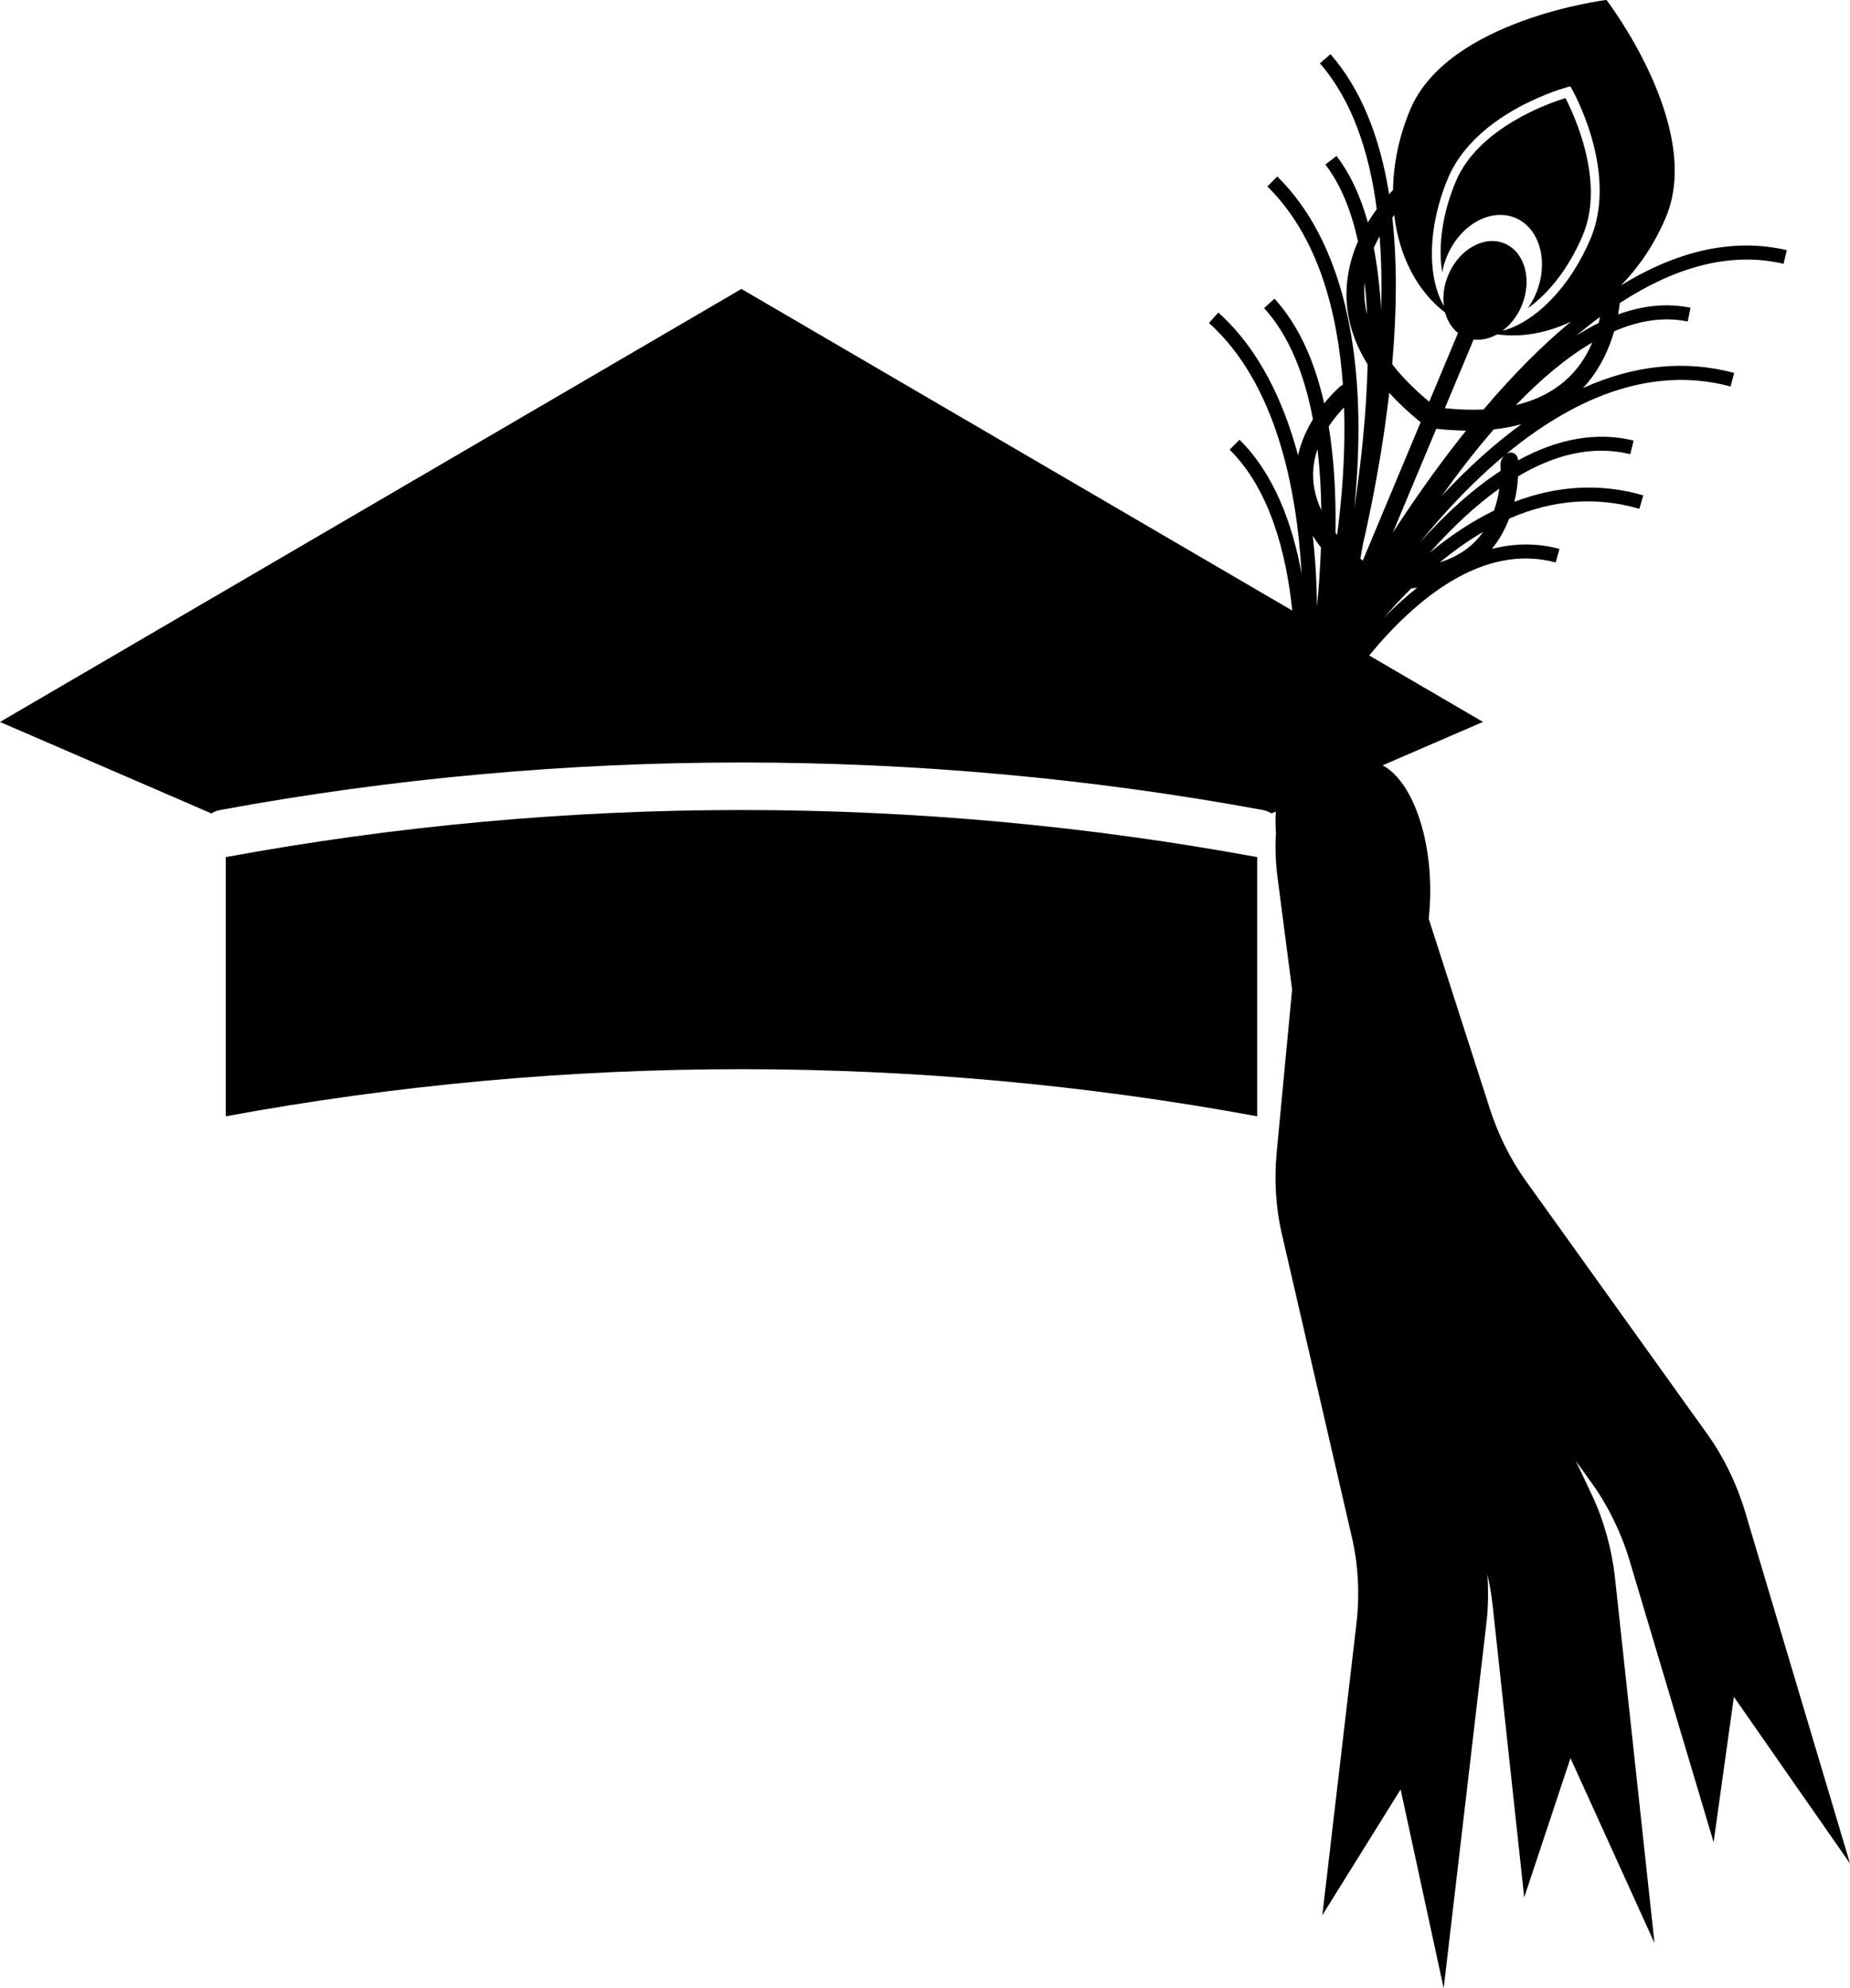
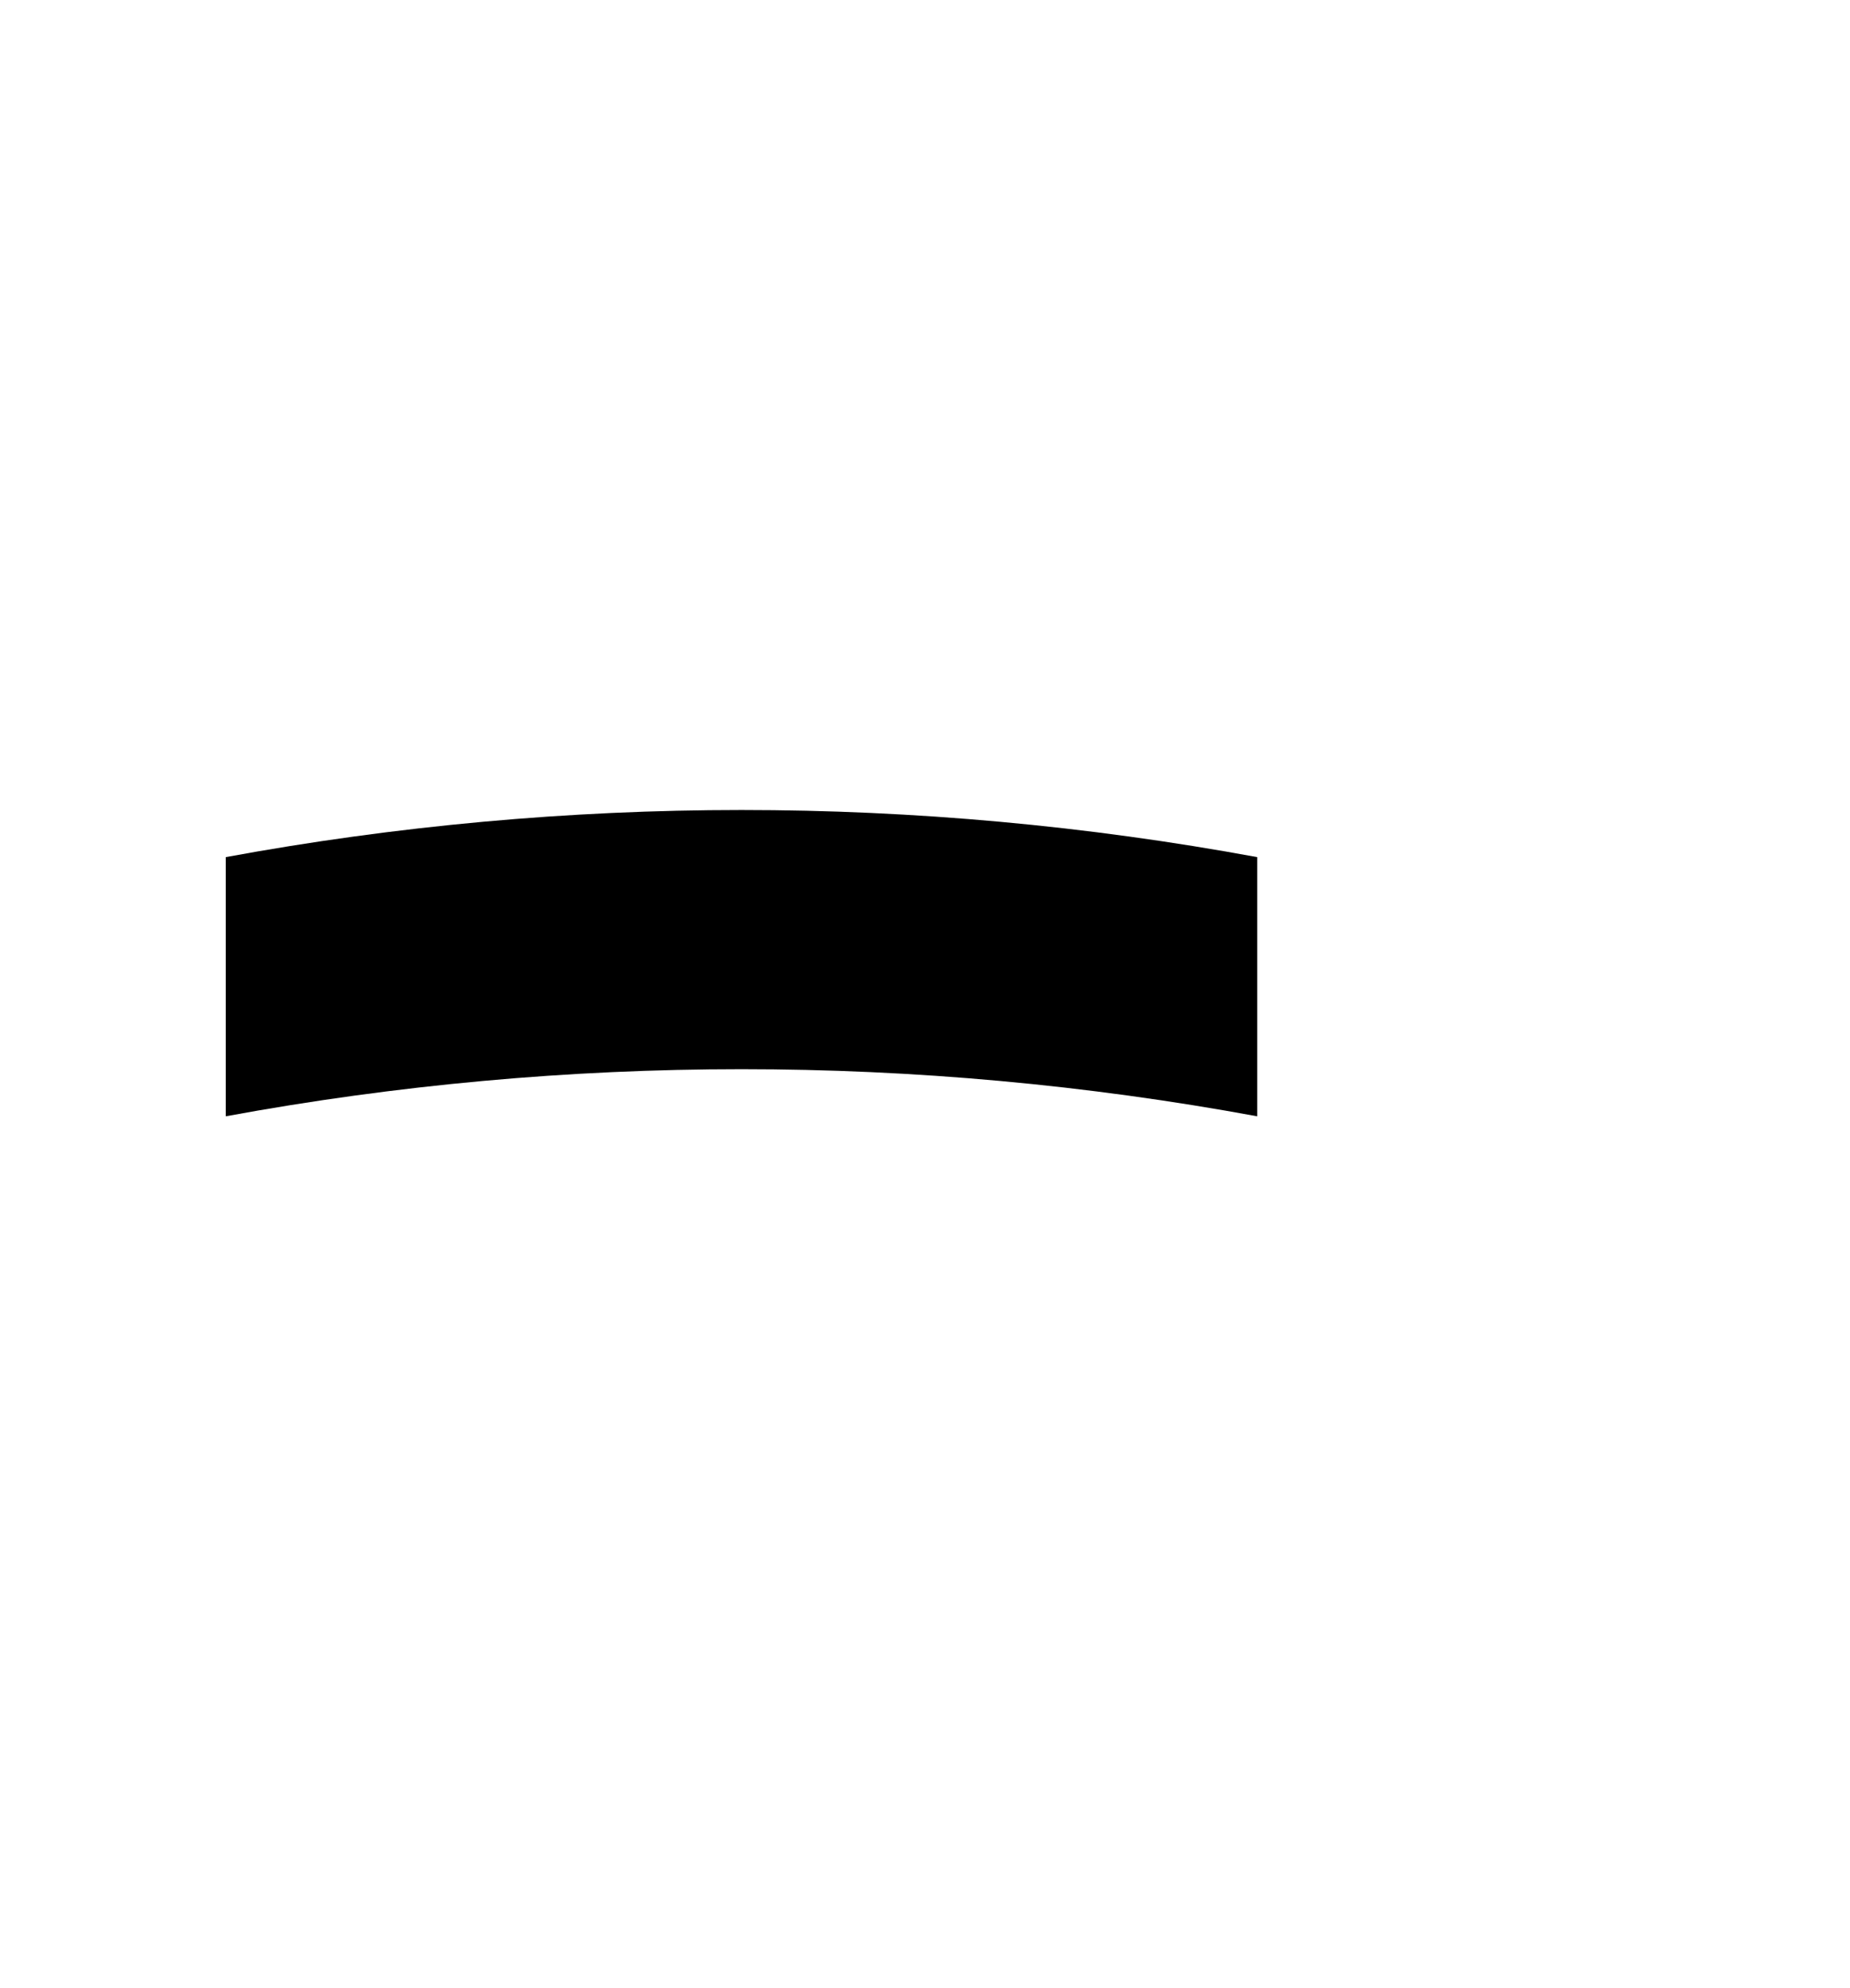
<svg xmlns="http://www.w3.org/2000/svg" id="Warstwa_2" data-name="Warstwa 2" width="659.46" height="708.62" viewBox="0 0 659.46 708.62">
  <g id="Warstwa_1-2" data-name="Warstwa 1">
    <g>
      <path d="m80.48,305.48h0v92.37h0c121.53-22.39,246.13-22.39,367.66,0h0v-92.37h0c-121.53-22.39-246.13-22.39-367.66,0Z" />
-       <path d="m622.06,538.77c-2.93-9.82-7.6-19.46-13.25-27.35l-65.06-90.78c-5.28-7.37-9.72-16.28-12.67-25.46l-21.79-67.73.12-1.23c2.32-24.51-5.29-47.48-16.55-53.46l35.77-15.47-40.57-23.68c16.58-20.09,40.5-40.14,66.51-33.15l1.3-4.83c-7.83-2.11-15.89-2.08-24.05-.01,2.78-3.45,4.75-7.16,6.15-10.78,15.48-6.78,30.99-7.97,46.41-3.5l1.39-4.8c-15.12-4.38-30.59-3.55-45.95,2.31.82-3.43,1.19-6.58,1.33-9.09,12.72-7.56,26.29-11.24,39.99-7.88l1.19-4.86c-13.05-3.2-26.92-.77-41.18,7.05,0-.03,0-.07,0-.08-.18-1.98-1.72-3.13-3.46-2.57-.3.1-.58.25-.85.44,22.39-18.52,50.29-32.11,80.04-24.12l1.3-4.83c-17.49-4.7-35.61-2.86-53.96,5.42.53-.57,1.07-1.14,1.58-1.75,4.92-5.88,7.85-12.44,9.59-18.51,8.76-3.79,17.58-5.27,26.22-3.49l1.01-4.9c-8.25-1.69-16.87-.89-25.83,2.39.26-1.41.45-2.77.6-4.05,18.43-12.04,38.4-18.68,58.4-14l1.14-4.87c-18.59-4.35-38.46-.12-59.11,12.56,0,0,0-.01,0-.02,6.51-6.61,12.07-14.85,16.06-24.39,13.46-32.17-21.24-77.33-21.24-77.33,0,0-56.52,7-69.98,39.17-3.99,9.54-5.95,19.29-6.09,28.56-.44.45-.91.94-1.4,1.48-3.38-21.09-10.35-37.77-20.9-49.88l-3.77,3.28c11.46,13.16,17.6,31.5,20.27,51.95-1.06,1.44-2.14,3.02-3.18,4.74-2.67-9.58-6.4-17.48-11.18-23.68l-3.96,3.05c5.52,7.16,9.25,16.59,11.63,27.37-1.91,4.38-3.38,9.33-3.9,14.74-.96,10.01,1.5,19.76,7.33,29.14-.4,17.45-2.36,35.4-4.79,51.57.17-1.72.34-3.46.49-5.21,4.39-51.83-5.26-91.03-27.91-113.36l-3.51,3.56c17.98,17.74,25.03,44.45,26.9,70.65-.24.12-.48.26-.72.45-.25.2-2.88,2.4-5.95,6.2-3.57-15.81-9.48-28.29-17.72-37.31l-3.69,3.37c9.11,9.98,14.48,24.07,17.41,39.62-2.19,3.6-4.2,7.92-5.32,12.83-5.06-18.97-13.73-37.69-28.41-50.87l-3.34,3.72c23.77,21.35,31.3,58.52,33.03,89.43-3.23-17.76-9.72-35.56-22.15-47.83l-3.51,3.56c14.26,14.07,20.17,36.61,22.33,57.34l-196.35-114.63L0,257.31l75.35,32.59c1-.6,2.12-1.03,3.32-1.25,60.88-11.22,123.34-16.9,185.64-16.9s124.76,5.69,185.64,16.9c1.2.22,2.32.65,3.32,1.25l1.52-.66c-.17,2.39-.17,4.95.04,7.65-.33,4.88-.16,10.25.58,15.92l5.18,39.9-5.51,58.18c-.91,9.6-.3,19.54,1.74,28.39l25.17,109.01c2.19,9.47,2.73,20.17,1.54,30.35l-12.17,103.94,27.91-44.82,15.35,70.86,15.22-129.98c.68-5.8.78-11.76.35-17.57.85,3.68,1.49,7.42,1.89,11.15l11.25,104,16.49-49.62,29.95,65.91-14.07-130.05c-1.1-10.18-3.95-20.51-8.08-29.29l-5.88-12.49,5.94,8.29c5.65,7.89,10.33,17.53,13.25,27.35l29.91,100.24,7.23-51.79,41.4,59.39-37.4-125.35Zm-128.42-386.61c.59-4.13,1.11-8.17,1.57-12.14,3.22,3.55,6.96,7.04,11.2,10.47l-20.63,49.32c-.28-.24-.58-.48-.86-.72.28-1.55.56-3.13.84-4.74,2.87-12.6,5.72-27.03,7.89-42.19Zm31.65-31.17c2.79.35,5.71-.32,8.39-1.83,8.72,1.21,17.78-.46,26.31-4.54-10.27,8.5-20.69,18.98-31.16,31.33-4.29.21-8.9.04-13.79-.45l10.26-24.51Zm-13.31,31.82c3.69.42,7.23.63,10.63.67-.69.86-1.37,1.7-2.06,2.58-8.96,11.37-17.06,22.99-24.06,33.76l15.48-37Zm20.47.24c3.48-.38,6.77-1.01,9.88-1.85-9.47,6.86-18.95,15.38-28.35,25.48,5.74-8.06,11.94-16.11,18.47-23.63Zm-39.23,67.22c2.32-2.69,4.76-5.38,7.34-8.03.84-.87,1.68-1.71,2.52-2.55.7-.06,1.4-.13,2.08-.21-3.99,3.13-7.98,6.73-11.94,10.79Zm34.05-28.85c-3.54,4.21-8.23,7.2-14,9.01,5.13-4.24,10.27-7.86,15.42-10.86-.44.63-.91,1.25-1.42,1.85Zm5.29-9.44c-7.71,3.74-15.37,8.76-22.93,15.02,7.61-8.56,15.98-16.57,24.83-22.88-.34,2.38-.92,5.09-1.9,7.86Zm2.35-14.16c-9.51,6.21-19.17,14.76-28.87,25.61,2.38-2.93,4.86-5.86,7.43-8.76,6.65-7.51,14.3-15.24,22.74-22.29-.91.93-1.47,2.3-1.35,3.66,0,.03.05.68.06,1.78Zm26.76-35.96c-5.21,6.2-12.34,10.36-21.28,12.5,8.71-9.04,17.87-16.83,27.18-22.29-1.41,3.36-3.32,6.72-5.9,9.79Zm8.2-16.76c-2.62,1.3-5.27,2.81-7.95,4.52,2.77-2.33,5.58-4.56,8.44-6.68-.14.71-.31,1.43-.49,2.16Zm-53.73-51.55c4.11-9.83,12.83-18.58,25.22-25.31,9.22-5,17.13-7.13,17.46-7.22l.95-.25.49.85c.17.3,4.21,7.43,7.11,17.5,3.91,13.54,3.8,25.9-.31,35.73-7.31,17.48-19.79,29.97-31.47,33.04,2.82-2.11,5.26-5.16,6.83-8.92,3.86-9.22,1.12-19.17-6.09-22.19-7.22-3.02-16.22,2.02-20.08,11.24-1.57,3.75-2.03,7.61-1.56,11.08-5.99-10.47-5.86-28.1,1.45-45.57Zm-19.14,13.09c1.67,14.42,7.99,26.98,18.14,34.77.81,2.97,2.38,5.51,4.59,7.26l-10.26,24.51c-5.31-4.4-9.72-8.87-13.21-13.39,1.73-19.49,1.74-36.93.04-52.27.24-.3.47-.6.7-.88Zm-5.22,7.59c.66,8.53.8,17.34.53,26.21-.44-8.03-1.31-15.42-2.6-22.12.64-1.44,1.34-2.8,2.07-4.09Zm-5.34,16.43c.41,3.73.7,7.54.89,11.44-.92-3.79-1.22-7.61-.89-11.44Zm-7.33,44.55c.35,10.66-.07,21.06-.87,30.56-.43,5.09-.98,10.07-1.61,14.88-.2-.25-.39-.5-.58-.76.23-14.05-.58-26.7-2.41-37.88,1.97-3.01,4.04-5.34,5.47-6.8Zm-8.11,36.6c-2.34-4.99-3.28-10.03-2.81-15.1.22-2.33.74-4.55,1.45-6.62.84,7.15,1.26,14.46,1.36,21.72Zm-.14,13.33c-.25,7.34-.76,14.46-1.4,21.09-.06-4.87-.24-9.99-.6-15.26-.22-3.21-.52-6.56-.9-10,.87,1.4,1.84,2.78,2.9,4.16Z" />
-       <path d="m540.15,77.64c8.75,3.66,12.06,15.73,7.39,26.91-.8,1.92-1.79,3.68-2.91,5.28,7.58-5.34,14.8-14.57,19.64-26.14,8.11-19.4-3.68-43.82-6.25-48.74-5.31,1.62-30.99,10.37-39.1,29.77-4.84,11.57-6.34,23.19-4.82,32.34.34-1.92.91-3.86,1.71-5.78,4.68-11.18,15.6-17.29,24.35-13.63Z" />
+       <path d="m540.15,77.64Z" />
    </g>
  </g>
</svg>